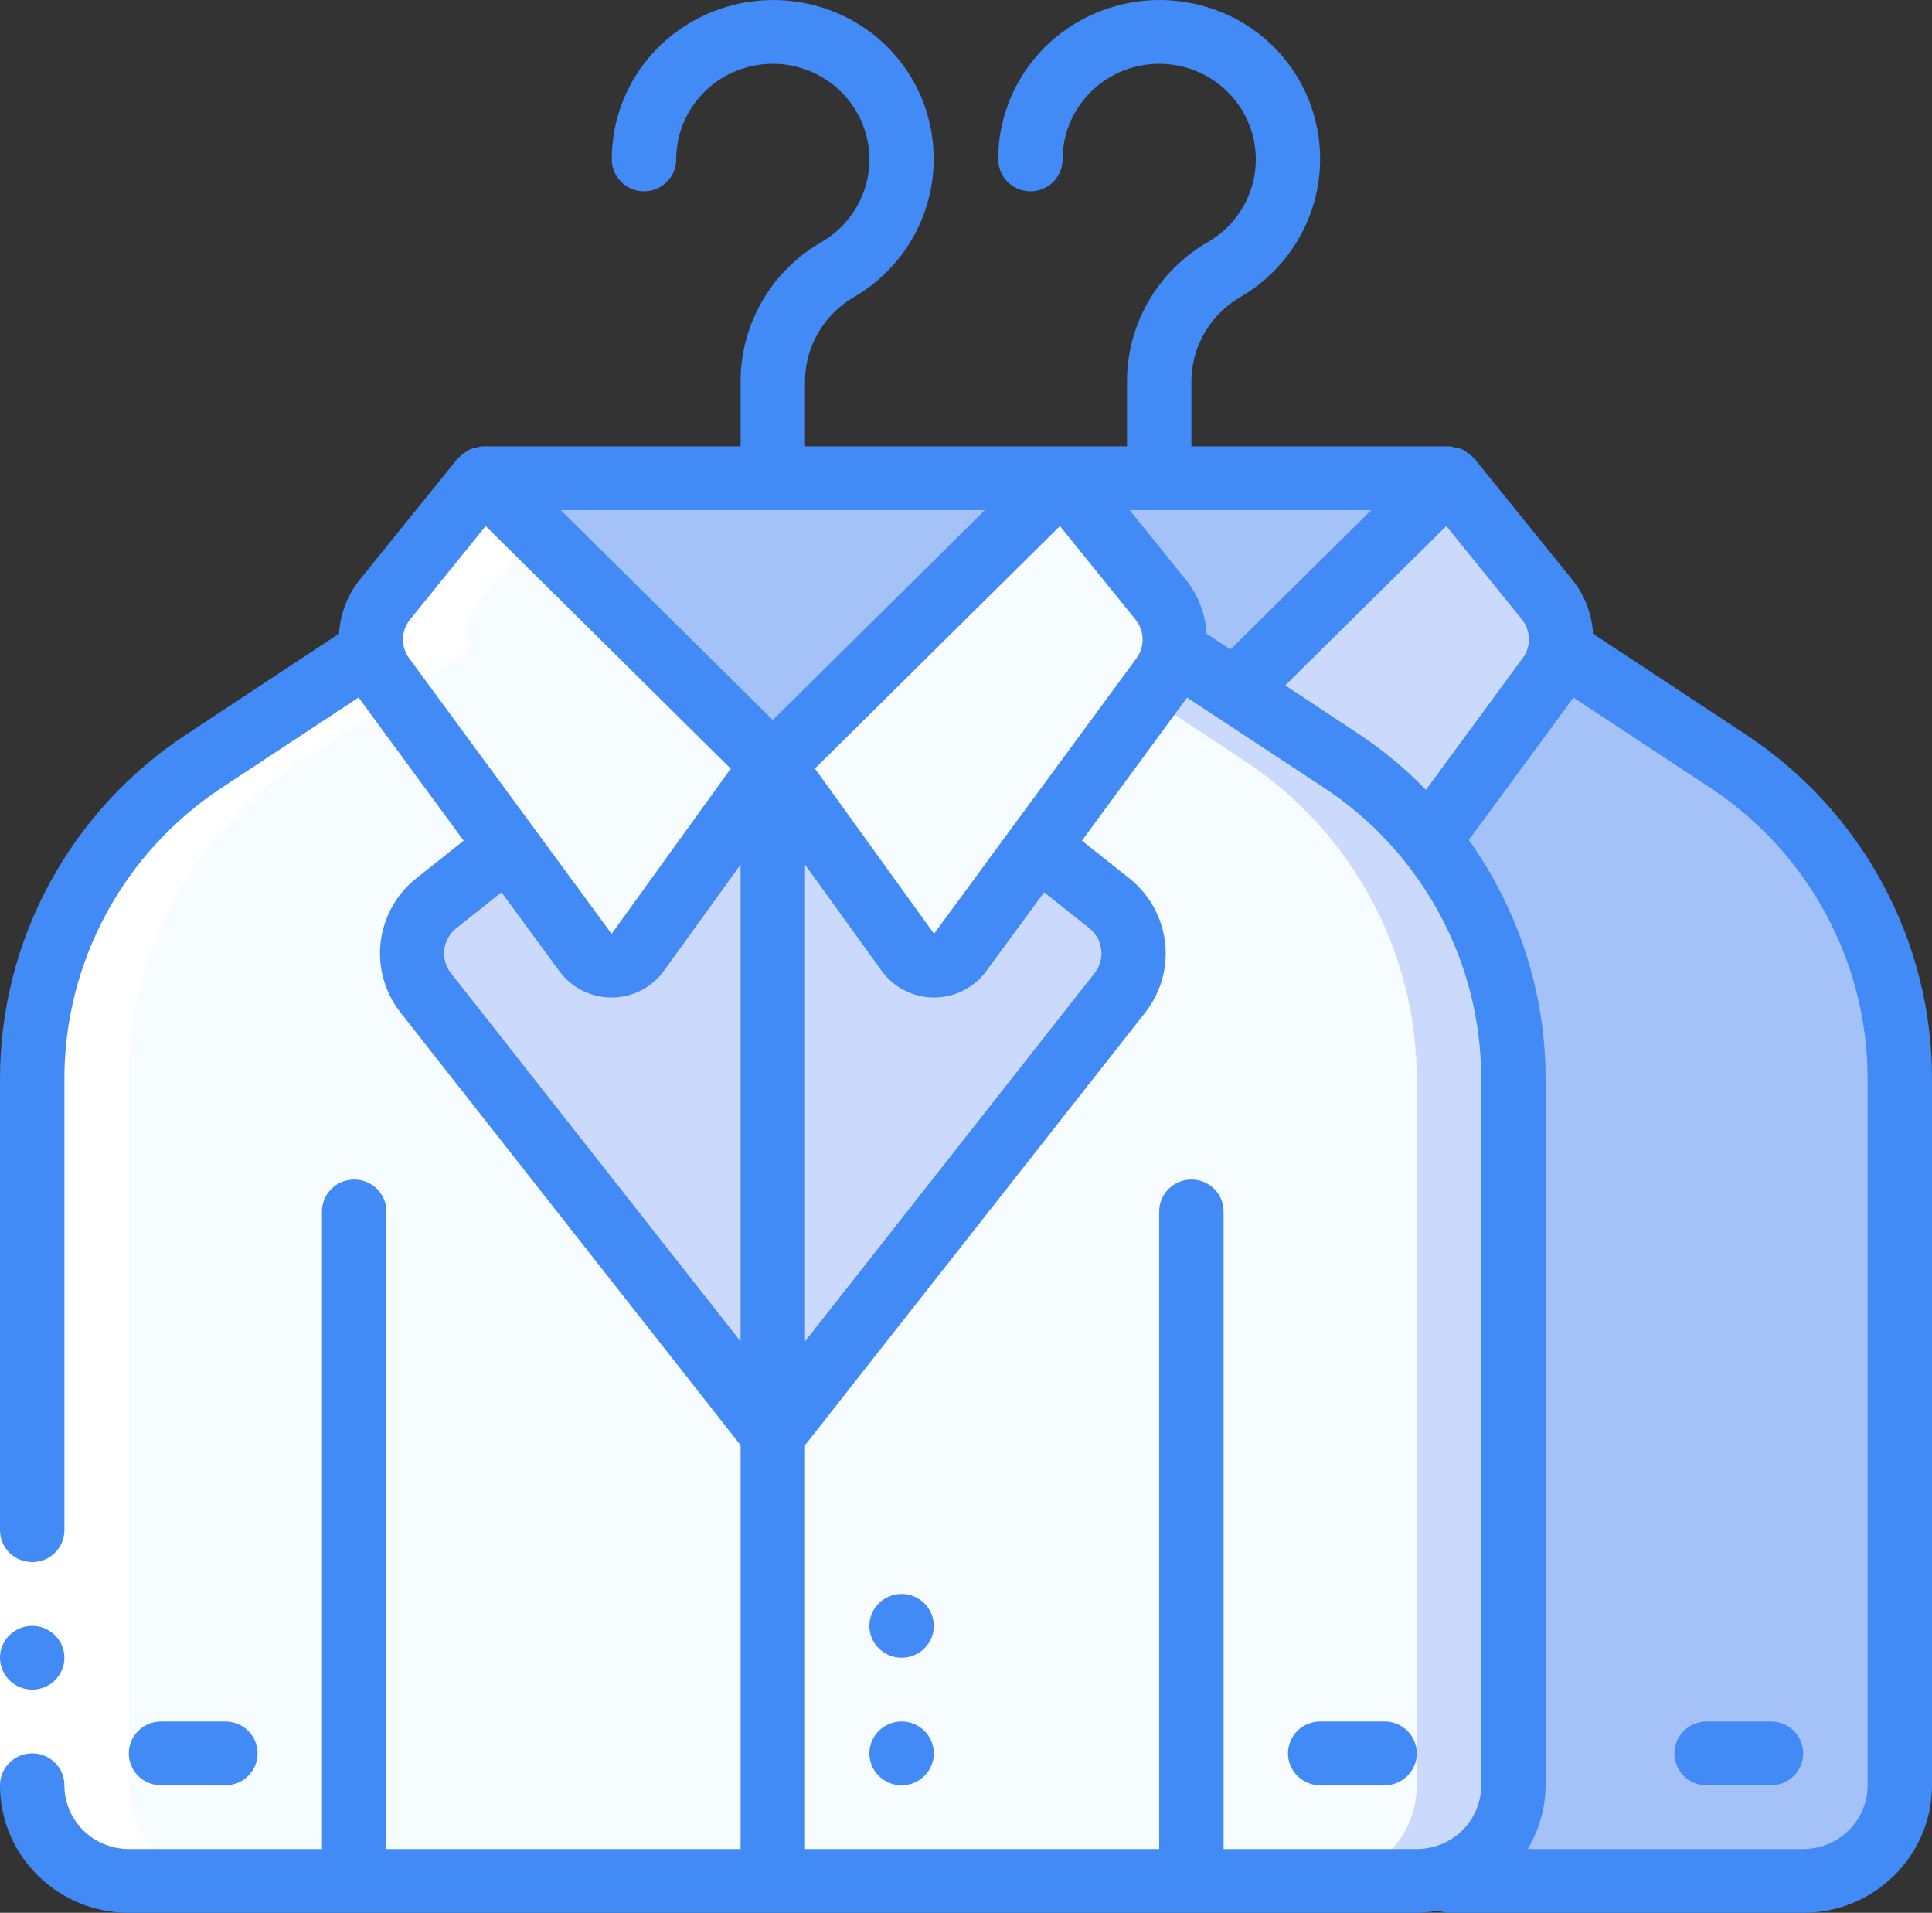
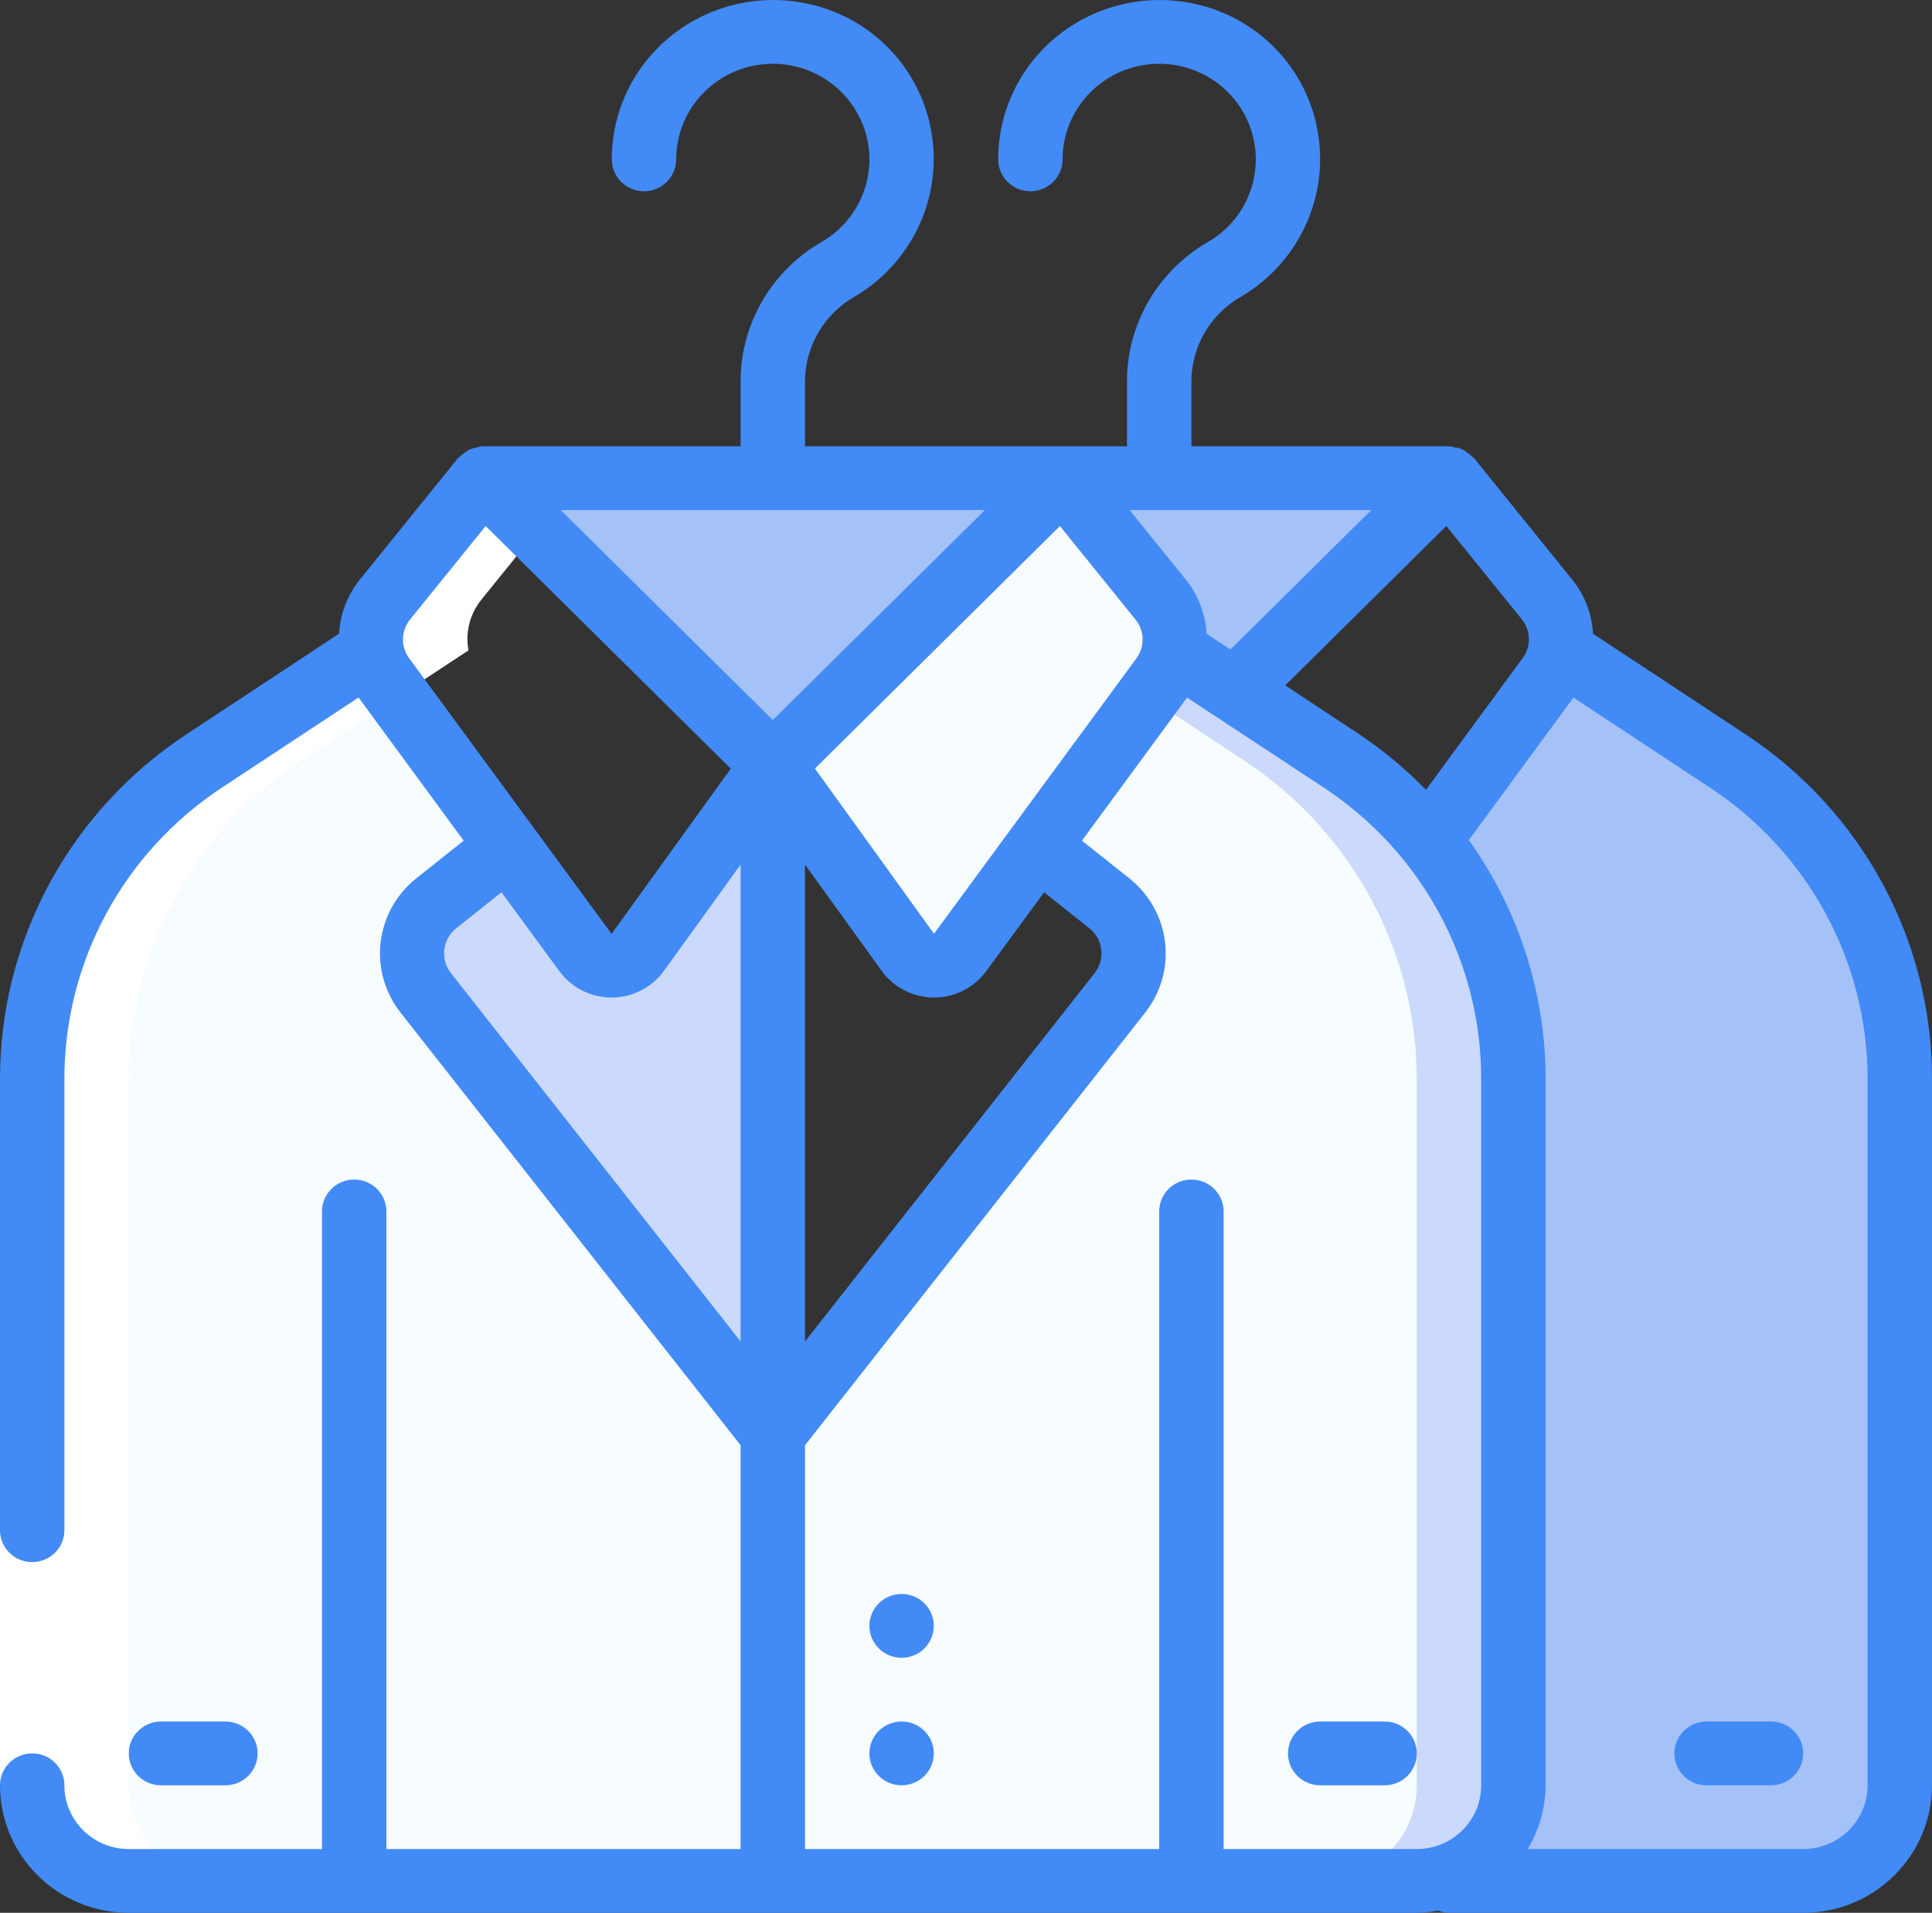
<svg xmlns="http://www.w3.org/2000/svg" width="99" height="98" viewBox="0 0 99 98" fill="none">
  <rect x="0" y="0" width="99" height="98" fill="#333333" stroke="none" />
  <g id="suits" clip-path="url(#clip0_58_172)">
    <g id="Page-1">
      <g id="026---Hanging-Suits">
        <g id="Icons_copy">
          <path id="Shape" d="M54.45 24.5L39.6 39.2L24.75 24.5H54.45Z" fill="#A4C2F7" />
          <g id="Group">
-             <path id="Shape_2" d="M39.6 39.2L32.686 48.788C32.377 49.217 31.878 49.472 31.346 49.476C30.813 49.479 30.312 49.229 29.997 48.804L26.02 43.365L19.635 34.676C19.332 34.278 19.134 33.812 19.057 33.32C18.885 32.401 19.126 31.452 19.717 30.723L24.75 24.5L39.6 39.2Z" fill="#F6FCFF" />
-             <path id="Shape_3" d="M60.142 33.32C60.066 33.812 59.867 34.278 59.565 34.676L53.179 43.365L49.203 48.804C48.888 49.229 48.386 49.479 47.854 49.476C47.321 49.472 46.823 49.217 46.513 48.788L39.6 39.2L54.45 24.5L59.482 30.723C60.074 31.452 60.315 32.401 60.142 33.32Z" fill="#F6FCFF" />
+             <path id="Shape_3" d="M60.142 33.32C60.066 33.812 59.867 34.278 59.565 34.676L49.203 48.804C48.888 49.229 48.386 49.479 47.854 49.476C47.321 49.472 46.823 49.217 46.513 48.788L39.6 39.2L54.45 24.5L59.482 30.723C60.074 31.452 60.315 32.401 60.142 33.32Z" fill="#F6FCFF" />
            <path id="Shape_4" d="M77.55 55.288V91.466C77.554 93.579 76.181 95.453 74.151 96.105C73.654 96.284 73.129 96.373 72.6 96.367L39.6 96.367V73.484L57.403 50.846C58.512 49.435 58.269 47.404 56.859 46.288L53.179 43.365L59.565 34.675C59.867 34.278 60.066 33.812 60.142 33.32L63.261 35.378L68.739 38.987C74.237 42.627 77.541 48.74 77.55 55.288Z" fill="#F6FCFF" />
          </g>
          <path id="Shape_5" d="M73.21 43.054C71.942 41.478 70.433 40.106 68.739 38.987L63.261 35.378L60.142 33.32C60.066 33.812 59.867 34.278 59.565 34.675L58.808 35.706L63.789 38.987C69.287 42.627 72.591 48.74 72.6 55.288V91.466C72.605 93.579 71.231 95.453 69.201 96.105C68.704 96.284 68.179 96.373 67.65 96.367H72.6C73.129 96.373 73.654 96.284 74.151 96.105C76.181 95.453 77.555 93.579 77.55 91.466V55.288C77.55 50.841 76.019 46.526 73.21 43.054Z" fill="#CAD9FC" />
          <path id="Shape_6" d="M39.6 73.484V96.367H6.6C3.866 96.367 1.65 94.173 1.65 91.466V55.288C1.651 48.739 4.957 42.623 10.461 38.987L19.057 33.32C19.134 33.812 19.332 34.278 19.635 34.675L26.02 43.365L22.341 46.288C20.931 47.404 20.688 49.435 21.796 50.846L39.6 73.484Z" fill="#F6FCFF" />
          <path id="Shape_7" d="M39.6 39.2V73.484L21.797 50.846C20.688 49.435 20.931 47.405 22.341 46.289L26.02 43.365L29.997 48.804C30.312 49.229 30.814 49.479 31.346 49.476C31.878 49.473 32.377 49.217 32.687 48.788L39.6 39.2Z" fill="#CAD9FC" />
-           <path id="Shape_8" d="M57.403 50.846L39.6 73.484V39.2L46.513 48.788C46.823 49.217 47.321 49.473 47.854 49.476C48.386 49.479 48.888 49.229 49.203 48.804L53.179 43.365L56.859 46.289C58.269 47.405 58.512 49.435 57.403 50.846Z" fill="#CAD9FC" />
          <path id="Shape_9" d="M74.25 24.5L63.261 35.378L60.142 33.32C60.315 32.401 60.074 31.452 59.483 30.723L54.45 24.5H74.25Z" fill="#A4C2F7" />
-           <path id="Shape_10" d="M79.942 33.32C79.866 33.812 79.667 34.278 79.365 34.676L73.21 43.055C71.942 41.478 70.433 40.106 68.739 38.988L63.261 35.378L74.25 24.5L79.282 30.723C79.874 31.452 80.115 32.401 79.942 33.32Z" fill="#CAD9FC" />
          <path id="Shape_11" d="M97.35 55.288V91.466C97.35 94.173 95.134 96.367 92.4 96.367H74.25L74.151 96.105C76.181 95.453 77.555 93.579 77.55 91.466V55.288C77.55 50.841 76.019 46.526 73.21 43.054L79.365 34.675C79.667 34.278 79.866 33.812 79.942 33.32L88.539 38.987C94.043 42.623 97.349 48.739 97.35 55.288Z" fill="#A4C2F7" />
        </g>
        <g id="Icons_copy_2">
          <path id="Shape_12" d="M79.2 96.367L79.101 96.106C78.67 96.269 79.187 96.337 74.413 96.367H79.2Z" fill="white" />
          <path id="Shape_13" d="M6.6 96.367C35.901 96.367 52.338 96.386 61.621 96.383C51.78 96.381 36.229 96.367 11.55 96.367C8.816 96.367 6.6 94.173 6.6 91.467V55.288C6.601 48.739 9.907 42.623 15.411 38.988L24.007 33.32C23.835 32.401 24.076 31.452 24.667 30.723L29.7 24.5H24.75L19.717 30.723C19.126 31.452 18.885 32.401 19.057 33.32L10.461 38.988C4.957 42.623 1.651 48.739 1.65 55.288V91.467C1.65 94.173 3.866 96.367 6.6 96.367Z" fill="white" />
        </g>
        <g id="Icons">
          <path id="Rectangle-path" d="M0 78.4H3.3V91.467H0V78.4Z" fill="white" />
          <g id="Group_2">
-             <path id="Oval" d="M1.65 86.567C2.561 86.567 3.3 85.835 3.3 84.933C3.3 84.031 2.561 83.3 1.65 83.3C0.739 83.3 0 84.031 0 84.933C0 85.835 0.739 86.567 1.65 86.567Z" fill="#428AF5" />
            <path id="Oval_2" d="M46.2 84.933C47.111 84.933 47.85 84.202 47.85 83.3C47.85 82.398 47.111 81.666 46.2 81.666C45.289 81.666 44.55 82.398 44.55 83.3C44.55 84.202 45.289 84.933 46.2 84.933Z" fill="#428AF5" />
            <path id="Oval_3" d="M46.2 91.467C47.111 91.467 47.85 90.736 47.85 89.834C47.85 88.931 47.111 88.2 46.2 88.2C45.289 88.2 44.55 88.931 44.55 89.834C44.55 90.736 45.289 91.467 46.2 91.467Z" fill="#428AF5" />
            <path id="Shape_14" d="M11.55 91.467C12.461 91.467 13.2 90.736 13.2 89.834C13.2 88.931 12.461 88.2 11.55 88.2H8.25C7.339 88.2 6.6 88.931 6.6 89.834C6.6 90.736 7.339 91.467 8.25 91.467H11.55Z" fill="#428AF5" />
            <path id="Shape_15" d="M70.95 88.2H67.65C66.739 88.2 66 88.931 66 89.834C66 90.736 66.739 91.467 67.65 91.467H70.95C71.861 91.467 72.6 90.736 72.6 89.834C72.6 88.931 71.861 88.2 70.95 88.2Z" fill="#428AF5" />
            <path id="Shape_16" d="M89.455 37.629L81.63 32.469C81.576 31.46 81.206 30.492 80.57 29.702L75.537 23.479C75.519 23.456 75.491 23.448 75.473 23.427C75.379 23.33 75.275 23.245 75.161 23.174C74.995 23.03 74.787 22.945 74.567 22.93C74.493 22.904 74.418 22.882 74.341 22.866C74.326 22.866 74.311 22.875 74.296 22.875C74.281 22.871 74.266 22.869 74.25 22.866H61.05V19.474C61.08 17.691 62.062 16.056 63.631 15.178C66.717 13.338 68.251 9.736 67.426 6.264C66.72 3.262 64.353 0.918 61.321 0.22C58.849 -0.356 56.247 0.22 54.259 1.783C52.291 3.329 51.146 5.68 51.15 8.167C51.15 9.069 51.889 9.8 52.8 9.8C53.711 9.8 54.45 9.069 54.45 8.167C54.45 5.798 56.163 3.768 58.518 3.346C60.873 2.924 63.196 4.23 64.035 6.448C64.875 8.667 63.991 11.162 61.936 12.376C59.367 13.838 57.774 16.54 57.75 19.474V22.866H41.25V19.474C41.28 17.691 42.262 16.056 43.831 15.178C46.917 13.338 48.45 9.736 47.626 6.264C46.92 3.262 44.553 0.918 41.521 0.22C39.049 -0.356 36.447 0.22 34.459 1.783C32.491 3.329 31.346 5.68 31.35 8.167C31.35 9.069 32.089 9.8 33 9.8C33.911 9.8 34.65 9.069 34.65 8.167C34.651 5.798 36.363 3.768 38.718 3.346C41.073 2.924 43.395 4.23 44.235 6.448C45.075 8.667 44.191 11.162 42.136 12.376C39.567 13.838 37.974 16.54 37.95 19.474V22.866H24.75C24.735 22.869 24.719 22.872 24.704 22.876C24.687 22.876 24.674 22.868 24.658 22.868C24.581 22.884 24.504 22.905 24.43 22.93C24.3 22.949 24.172 22.984 24.05 23.033C23.975 23.074 23.903 23.122 23.836 23.177C23.723 23.246 23.62 23.33 23.529 23.425C23.509 23.446 23.48 23.456 23.461 23.479L18.434 29.7C17.799 30.492 17.429 31.459 17.373 32.467L9.545 37.629C3.576 41.56 -0.008 48.19 1.34891e-05 55.288V78.4C1.34891e-05 79.302 0.739 80.033 1.65 80.033C2.561 80.033 3.3 79.302 3.3 78.4V55.288C3.293 49.28 6.329 43.667 11.385 40.343L18.374 35.734L23.76 43.071L21.316 45.013C19.22 46.697 18.859 49.727 20.501 51.848L37.95 74.044V94.733H19.8V62.066C19.8 61.164 19.061 60.433 18.15 60.433C17.239 60.433 16.5 61.164 16.5 62.066V94.733H6.6C4.777 94.733 3.3 93.271 3.3 91.466C3.3 90.564 2.561 89.833 1.65 89.833C0.739 89.833 1.34891e-05 90.564 1.34891e-05 91.466C1.34891e-05 95.075 2.955 98 6.6 98H72.6C72.969 97.993 73.336 97.957 73.699 97.89C73.875 97.958 74.061 97.995 74.25 98H92.4C96.045 98 99 95.075 99 91.466V55.288C99.008 48.19 95.424 41.56 89.455 37.629ZM78.03 33.709L73.069 40.466C72.034 39.402 70.89 38.449 69.655 37.622L65.86 35.115L74.113 26.95L77.996 31.749C78.449 32.323 78.463 33.125 78.03 33.715V33.709ZM45.177 49.738C45.794 50.593 46.788 51.103 47.85 51.107H47.865C48.92 51.106 49.912 50.606 50.533 49.761L53.503 45.715L55.828 47.564C56.525 48.127 56.645 49.135 56.1 49.843L41.25 68.727V44.296L45.177 49.738ZM51.911 42.329L51.894 42.342C51.894 42.352 51.894 42.364 51.879 42.372L47.862 47.84L41.757 39.376L54.313 26.95L58.189 31.745C58.654 32.32 58.672 33.131 58.235 33.727L51.911 42.329ZM70.267 26.133L63.053 33.274L61.827 32.467C61.771 31.459 61.401 30.492 60.766 29.7L57.884 26.133H70.267ZM50.467 26.133L39.6 36.89L28.733 26.133H50.467ZM21.011 31.74L24.887 26.95L37.445 39.381L31.34 47.845L27.326 42.38C27.321 42.369 27.315 42.358 27.309 42.347L27.291 42.333L20.968 33.727C20.527 33.131 20.545 32.317 21.011 31.74ZM23.374 47.562L25.697 45.715L28.667 49.761C29.288 50.606 30.279 51.106 31.335 51.107H31.35C32.411 51.102 33.405 50.593 34.021 49.738L37.95 44.296V68.727L23.1 49.849C22.551 49.139 22.672 48.126 23.374 47.562ZM62.7 94.733V62.066C62.7 61.164 61.961 60.433 61.05 60.433C60.139 60.433 59.4 61.164 59.4 62.066V94.733H41.25V74.045L58.71 51.842C60.347 49.72 59.981 46.694 57.885 45.014L55.44 43.071L60.827 35.739L67.823 40.343C72.876 43.67 75.908 49.281 75.9 55.288V91.466C75.9 93.271 74.423 94.733 72.6 94.733H62.7ZM95.7 91.466C95.7 93.271 94.223 94.733 92.4 94.733H78.283C78.876 93.745 79.193 92.617 79.2 91.466V55.288C79.202 50.9 77.827 46.62 75.266 43.038L80.627 35.74L87.623 40.353C92.673 43.678 95.705 49.285 95.7 55.288V91.466Z" fill="#428AF5" />
            <path id="Shape_17" d="M87.45 88.2C86.539 88.2 85.8 88.931 85.8 89.834C85.8 90.736 86.539 91.467 87.45 91.467H90.75C91.661 91.467 92.4 90.736 92.4 89.834C92.4 88.931 91.661 88.2 90.75 88.2H87.45Z" fill="#428AF5" />
          </g>
        </g>
      </g>
    </g>
  </g>
  <defs>
    <clipPath id="clip0_58_172">
      <rect width="99" height="98" fill="white" />
    </clipPath>
  </defs>
</svg>